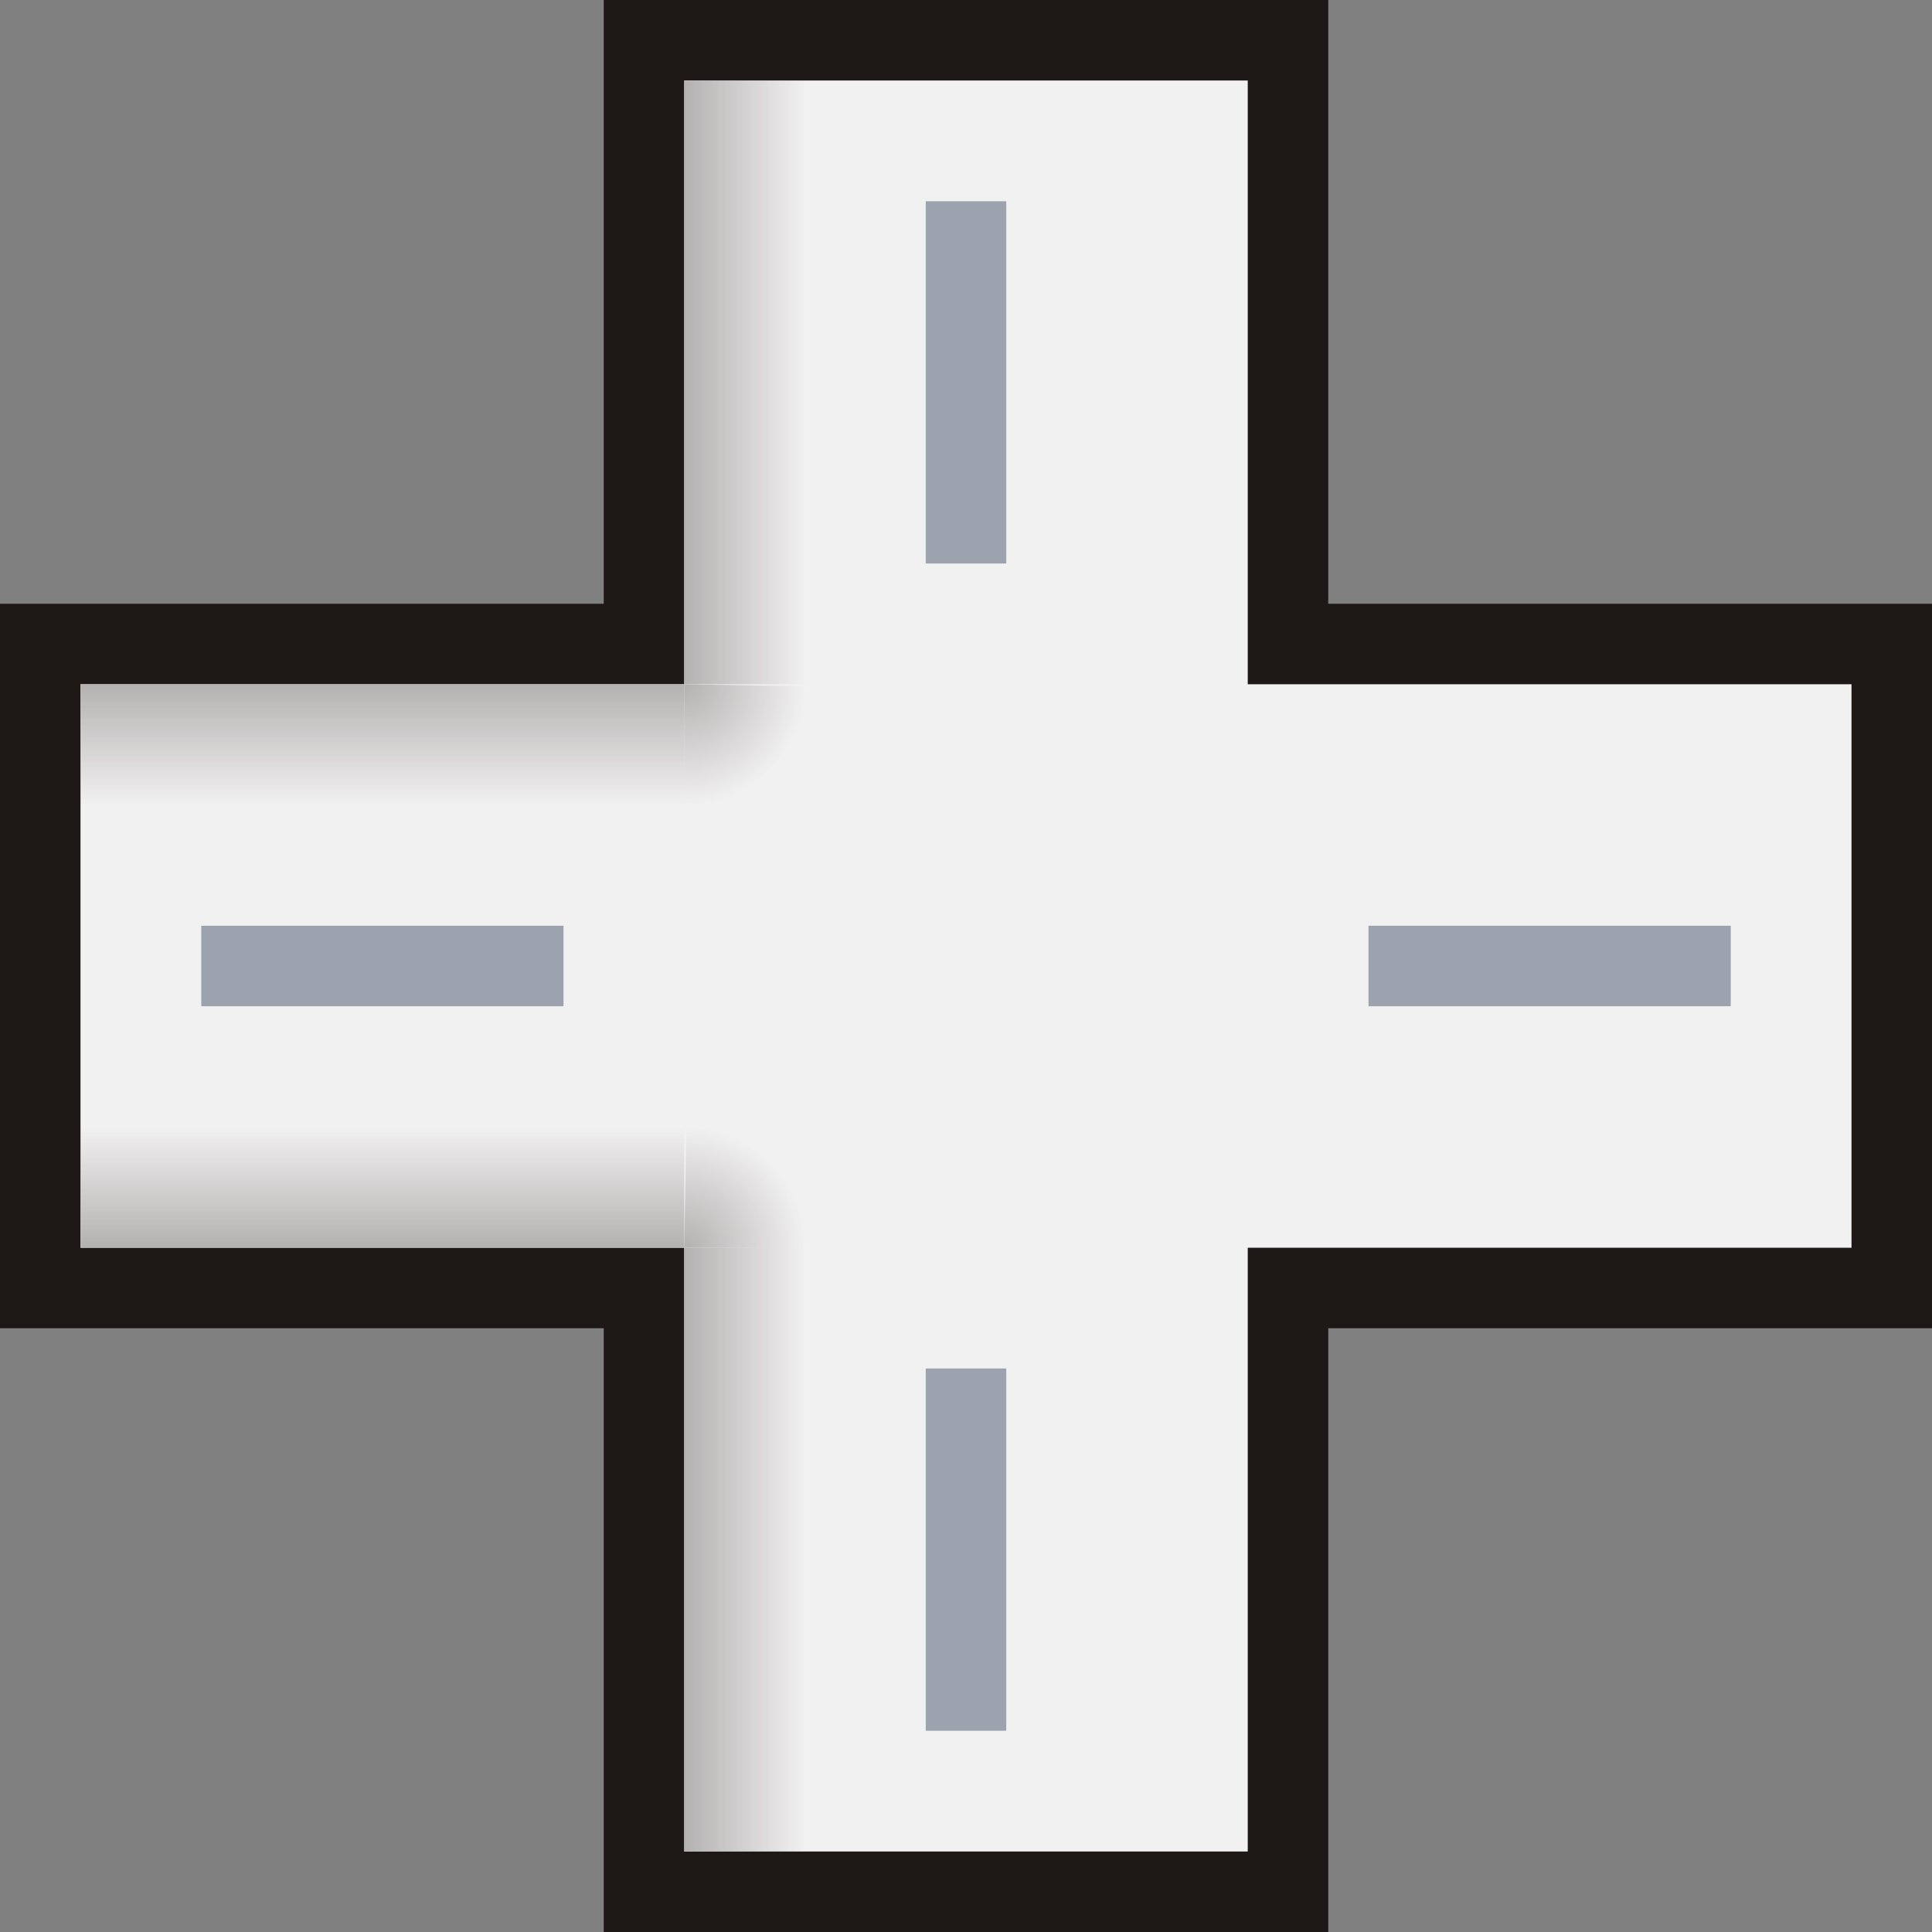
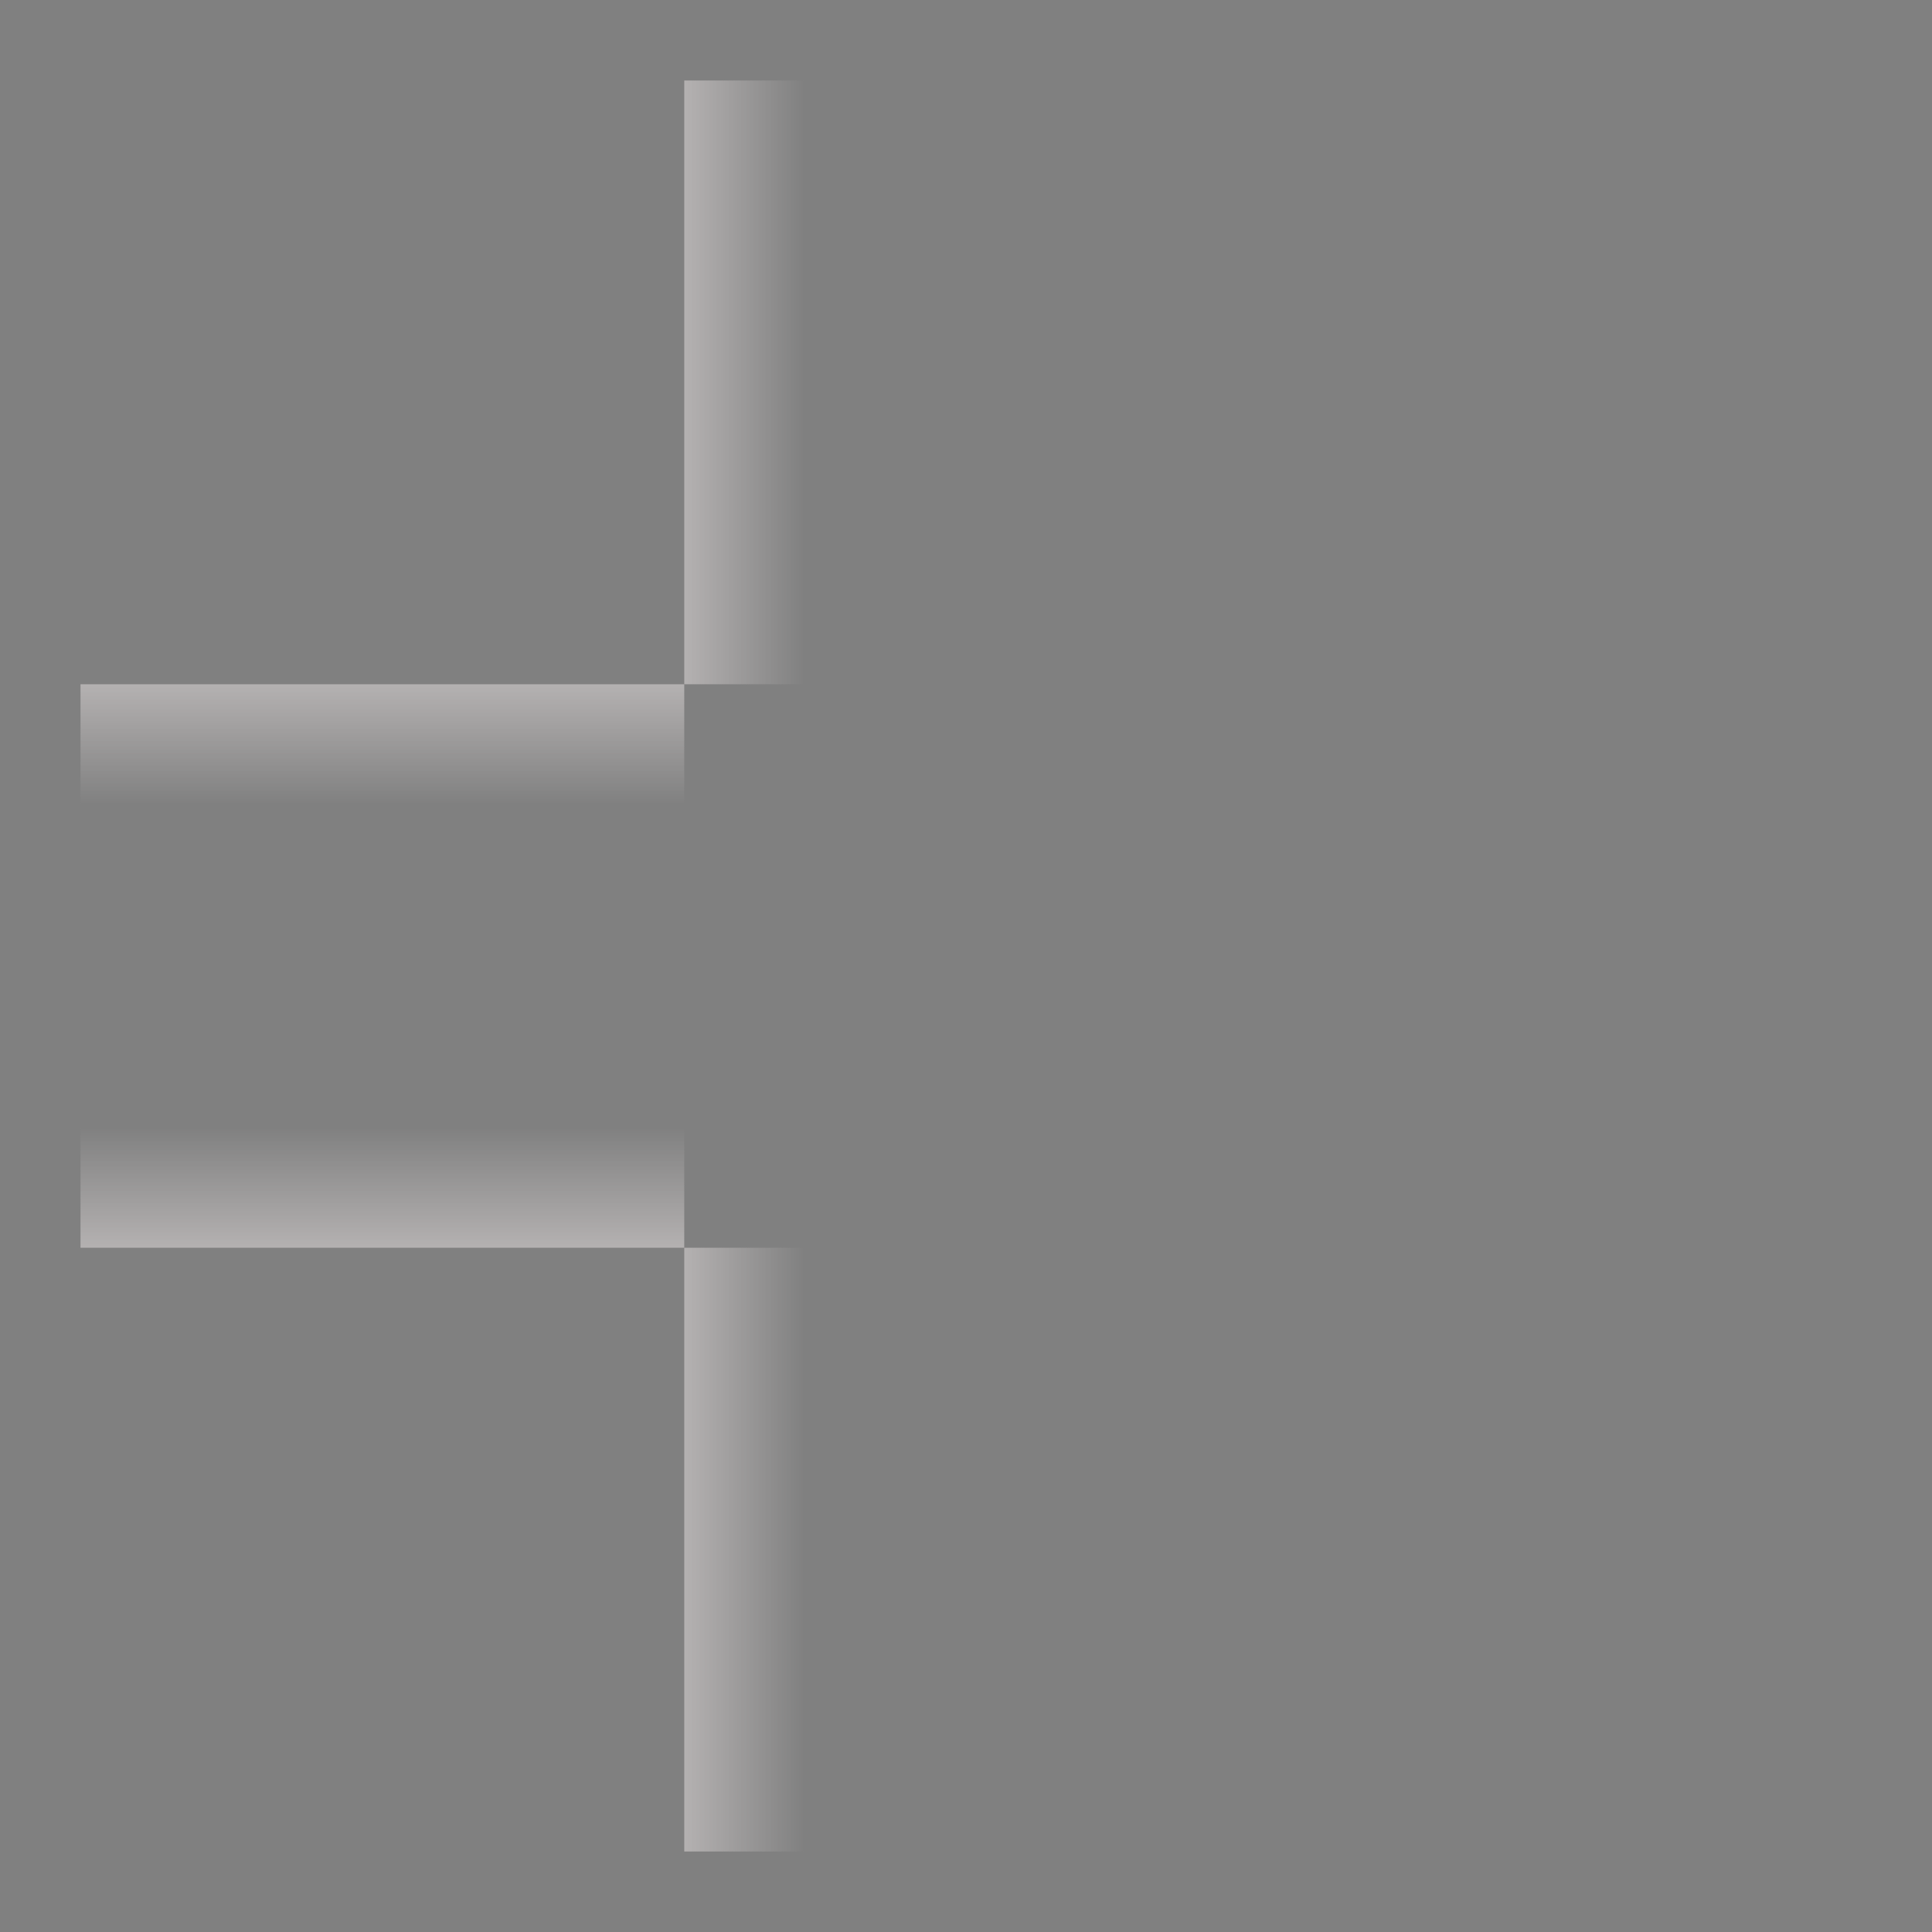
<svg xmlns="http://www.w3.org/2000/svg" xmlns:xlink="http://www.w3.org/1999/xlink" id="svg8" version="1.1" viewBox="0 0 24 24" height="24" width="24">
  <rect x="0" y="0" width="24" height="24" fill="#808080" stroke="none" />
  <defs id="defs2">
    <linearGradient id="linearGradient823">
      <stop id="stop819" offset="0" style="stop-color:#b4b1b1;stop-opacity:1" />
      <stop id="stop821" offset="1" style="stop-color:#b4b1b1;stop-opacity:0.004" />
    </linearGradient>
    <radialGradient r="0.5" fy="8" fx="8" cy="8" cx="8" gradientTransform="matrix(0,3.001,-3.001,0,32.511,-15.508)" gradientUnits="userSpaceOnUse" id="radialGradient912" xlink:href="#linearGradient823" />
    <linearGradient y2="4.5" x2="9" y1="4.5" x1="8" gradientTransform="matrix(1.5,0,0,1.071,-3.5,-0.071)" gradientUnits="userSpaceOnUse" id="linearGradient952" xlink:href="#linearGradient823" />
  </defs>
  <g style="display:inline" id="layer2">
-     <path id="rect892" d="M 8,0.5 V 8 H 0.5 V 16 H 8 V 23.5 H 16 V 16 H 23.5 V 8 H 16 V 0.5 Z" style="display:inline;opacity:1;fill:#f2f1f1;fill-opacity:1;stroke:#1e1916;stroke-width:1;stroke-linecap:butt;stroke-miterlimit:4;stroke-dasharray:none;stroke-opacity:1" />
-     <path d="M 2.5,12 H 7 M 12,21.5 V 17 M 21.5,12 H 17 M 12,2.5 V 7" style="display:inline;fill:none;stroke:#9da3ae;stroke-width:1;stroke-linecap:butt;stroke-linejoin:miter;stroke-miterlimit:4;stroke-dasharray:none;stroke-opacity:1" id="path926" />
    <rect y="1" x="8.5" height="7.5" width="1.5" id="rect817" style="opacity:1;fill:url(#linearGradient952);fill-opacity:1;stroke:none;stroke-width:1.035;stroke-linecap:butt;stroke-miterlimit:4;stroke-dasharray:none;stroke-opacity:1" />
    <use transform="matrix(-1,0,0,1,24,0)" height="100%" width="100%" id="use827" xlink:href="#rect817" y="0" x="0" />
    <use transform="rotate(90,4.75,4.75)" height="100%" width="100%" id="use829" xlink:href="#rect817" y="0" x="0" />
    <use transform="rotate(90,12,12)" height="100%" width="100%" id="use831" xlink:href="#rect817" y="0" x="0" />
    <use transform="rotate(-90,12,12)" height="100%" width="100%" id="use833" xlink:href="#rect817" y="0" x="0" />
    <use transform="rotate(-90,19.25,4.75)" height="100%" width="100%" id="use835" xlink:href="#rect817" y="0" x="0" />
    <use transform="translate(0,14.5)" height="100%" width="100%" id="use837" xlink:href="#rect817" y="0" x="0" />
    <use transform="matrix(-1,0,0,1,24,14.5)" height="100%" width="100%" id="use839" xlink:href="#rect817" y="0" x="0" />
-     <path d="M 10,8.526 A 1.5,1.5 0 0 1 8.5,10 L 8.5,8.5 Z" id="path841" style="opacity:1;fill:url(#radialGradient912);fill-opacity:1;stroke:none;stroke-width:1;stroke-linecap:butt;stroke-miterlimit:4;stroke-dasharray:none;stroke-opacity:1" />
    <use transform="rotate(90,12,12)" height="100%" width="100%" id="use851" xlink:href="#path841" y="0" x="0" />
    <use transform="rotate(-90,12,12)" height="100%" width="100%" id="use853" xlink:href="#path841" y="0" x="0" />
    <use transform="rotate(-180,12,12)" height="100%" width="100%" id="use855" xlink:href="#path841" y="0" x="0" />
  </g>
</svg>